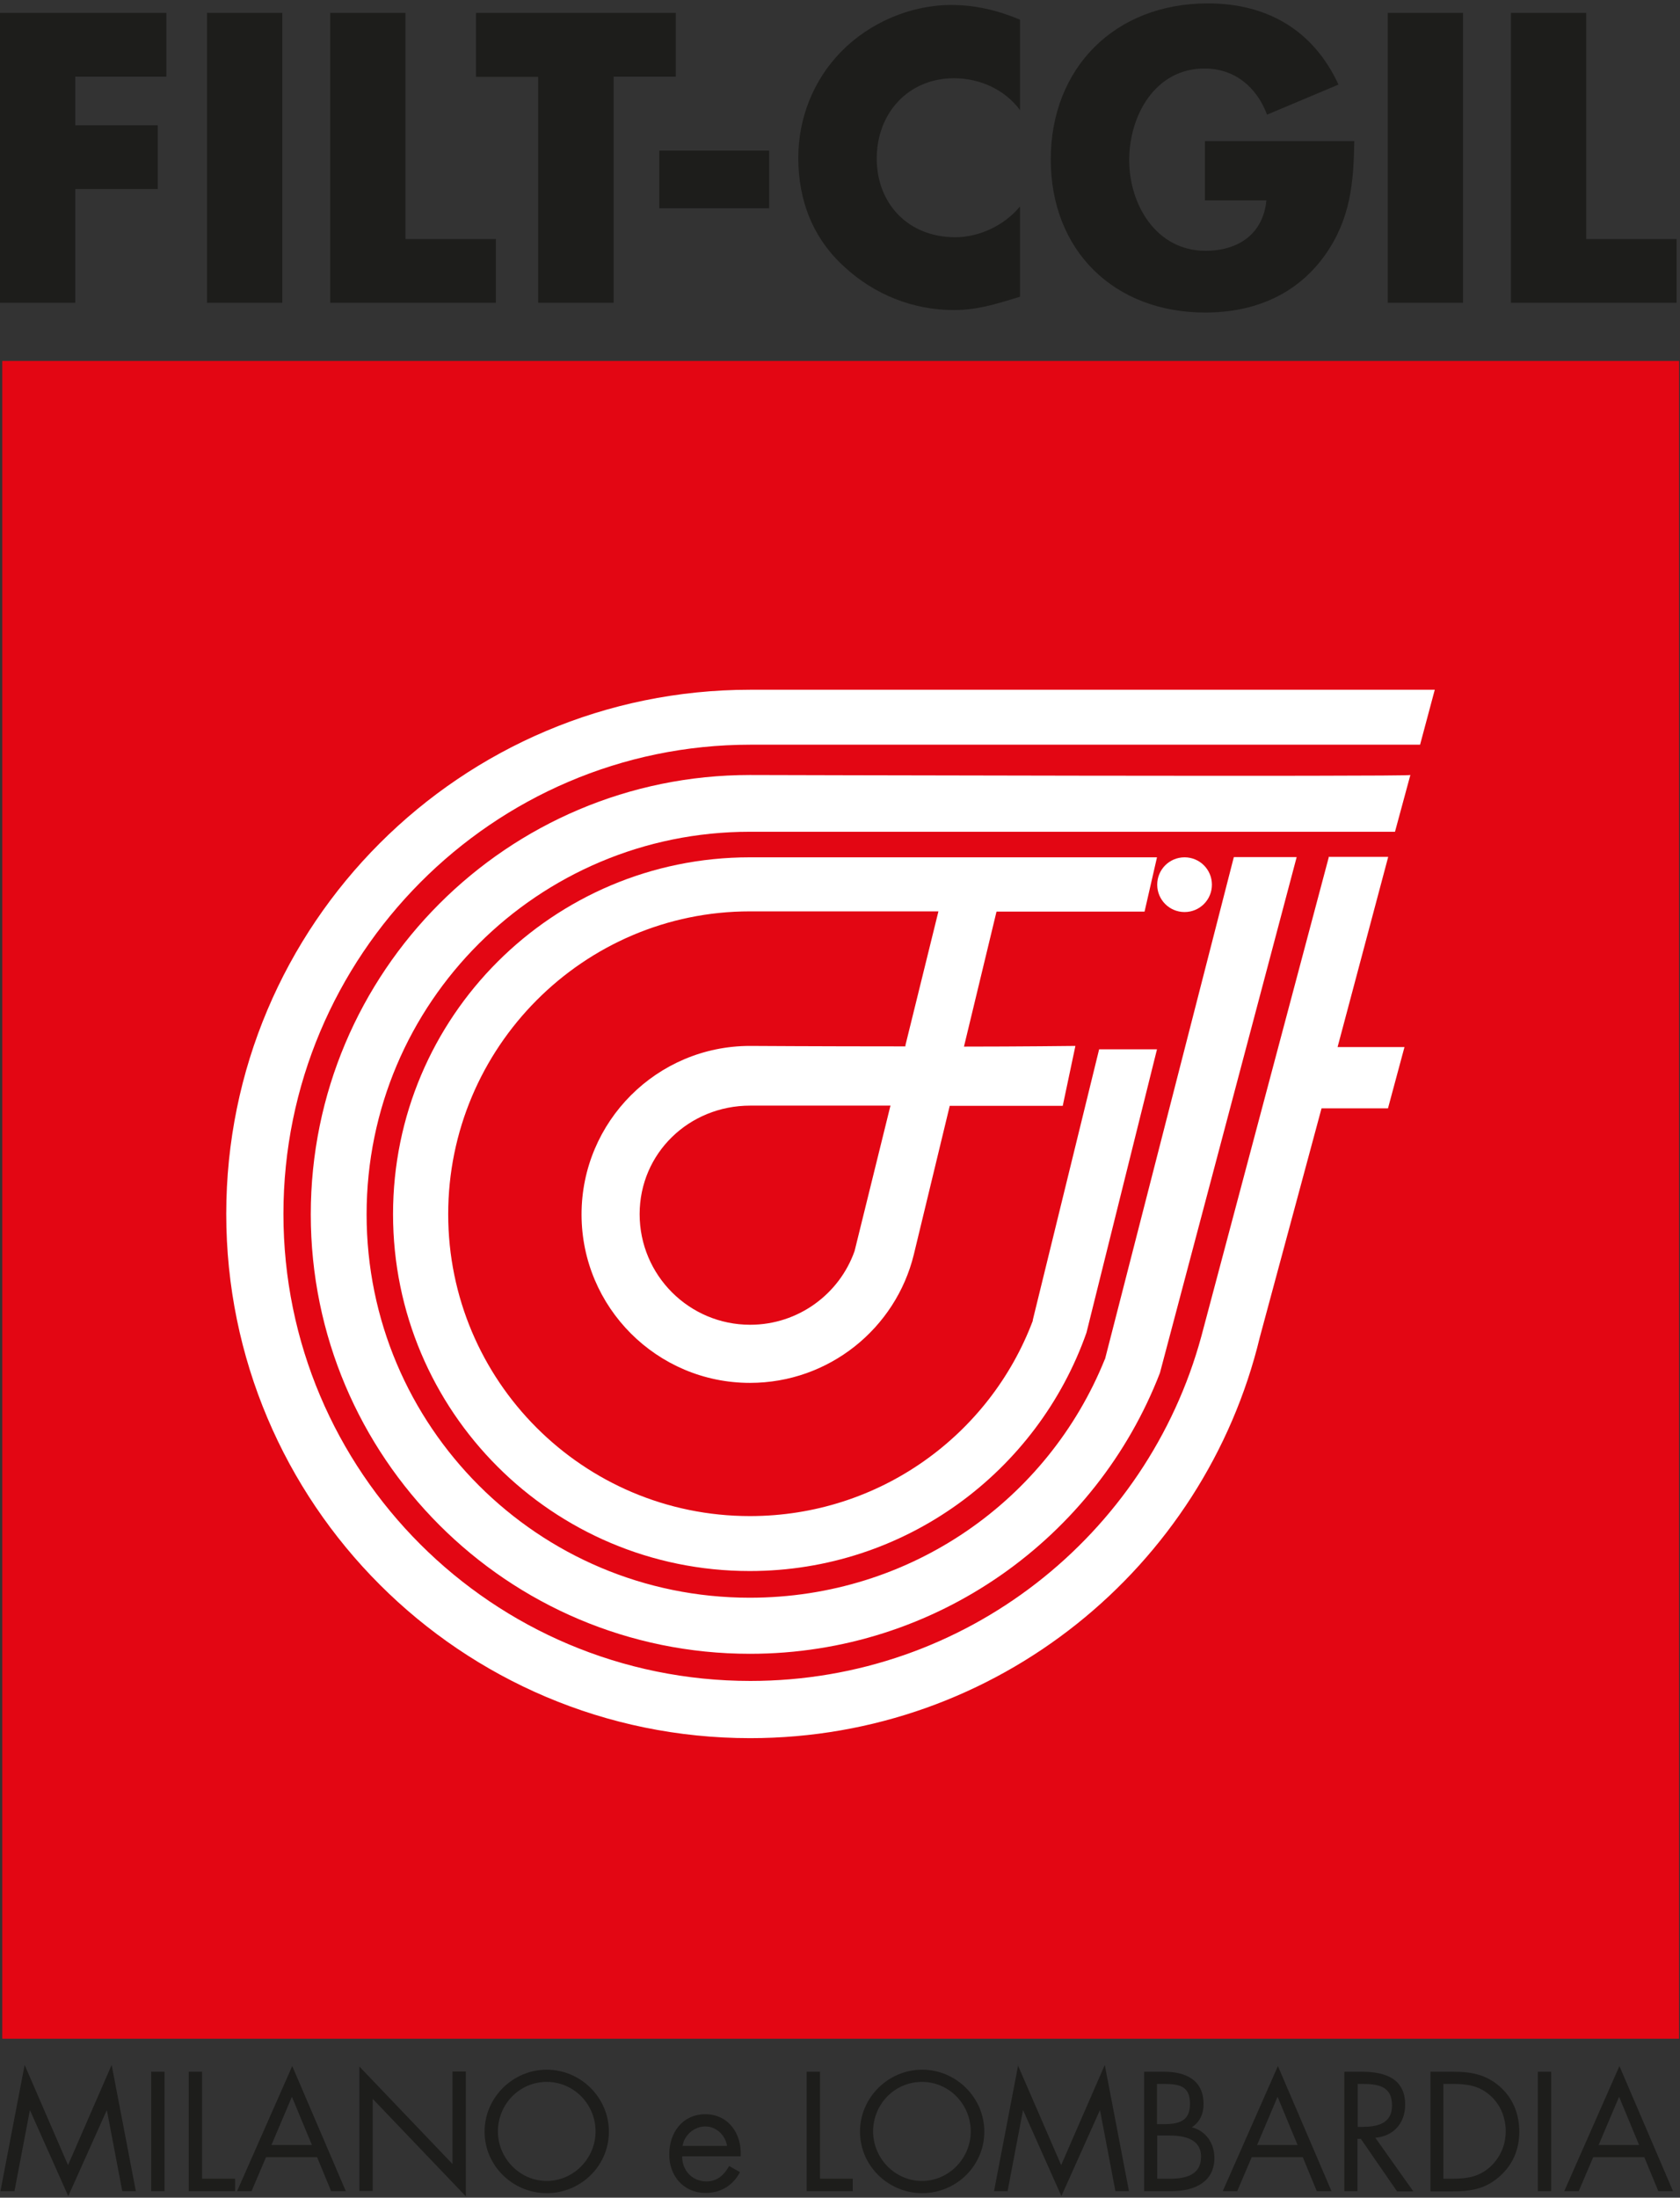
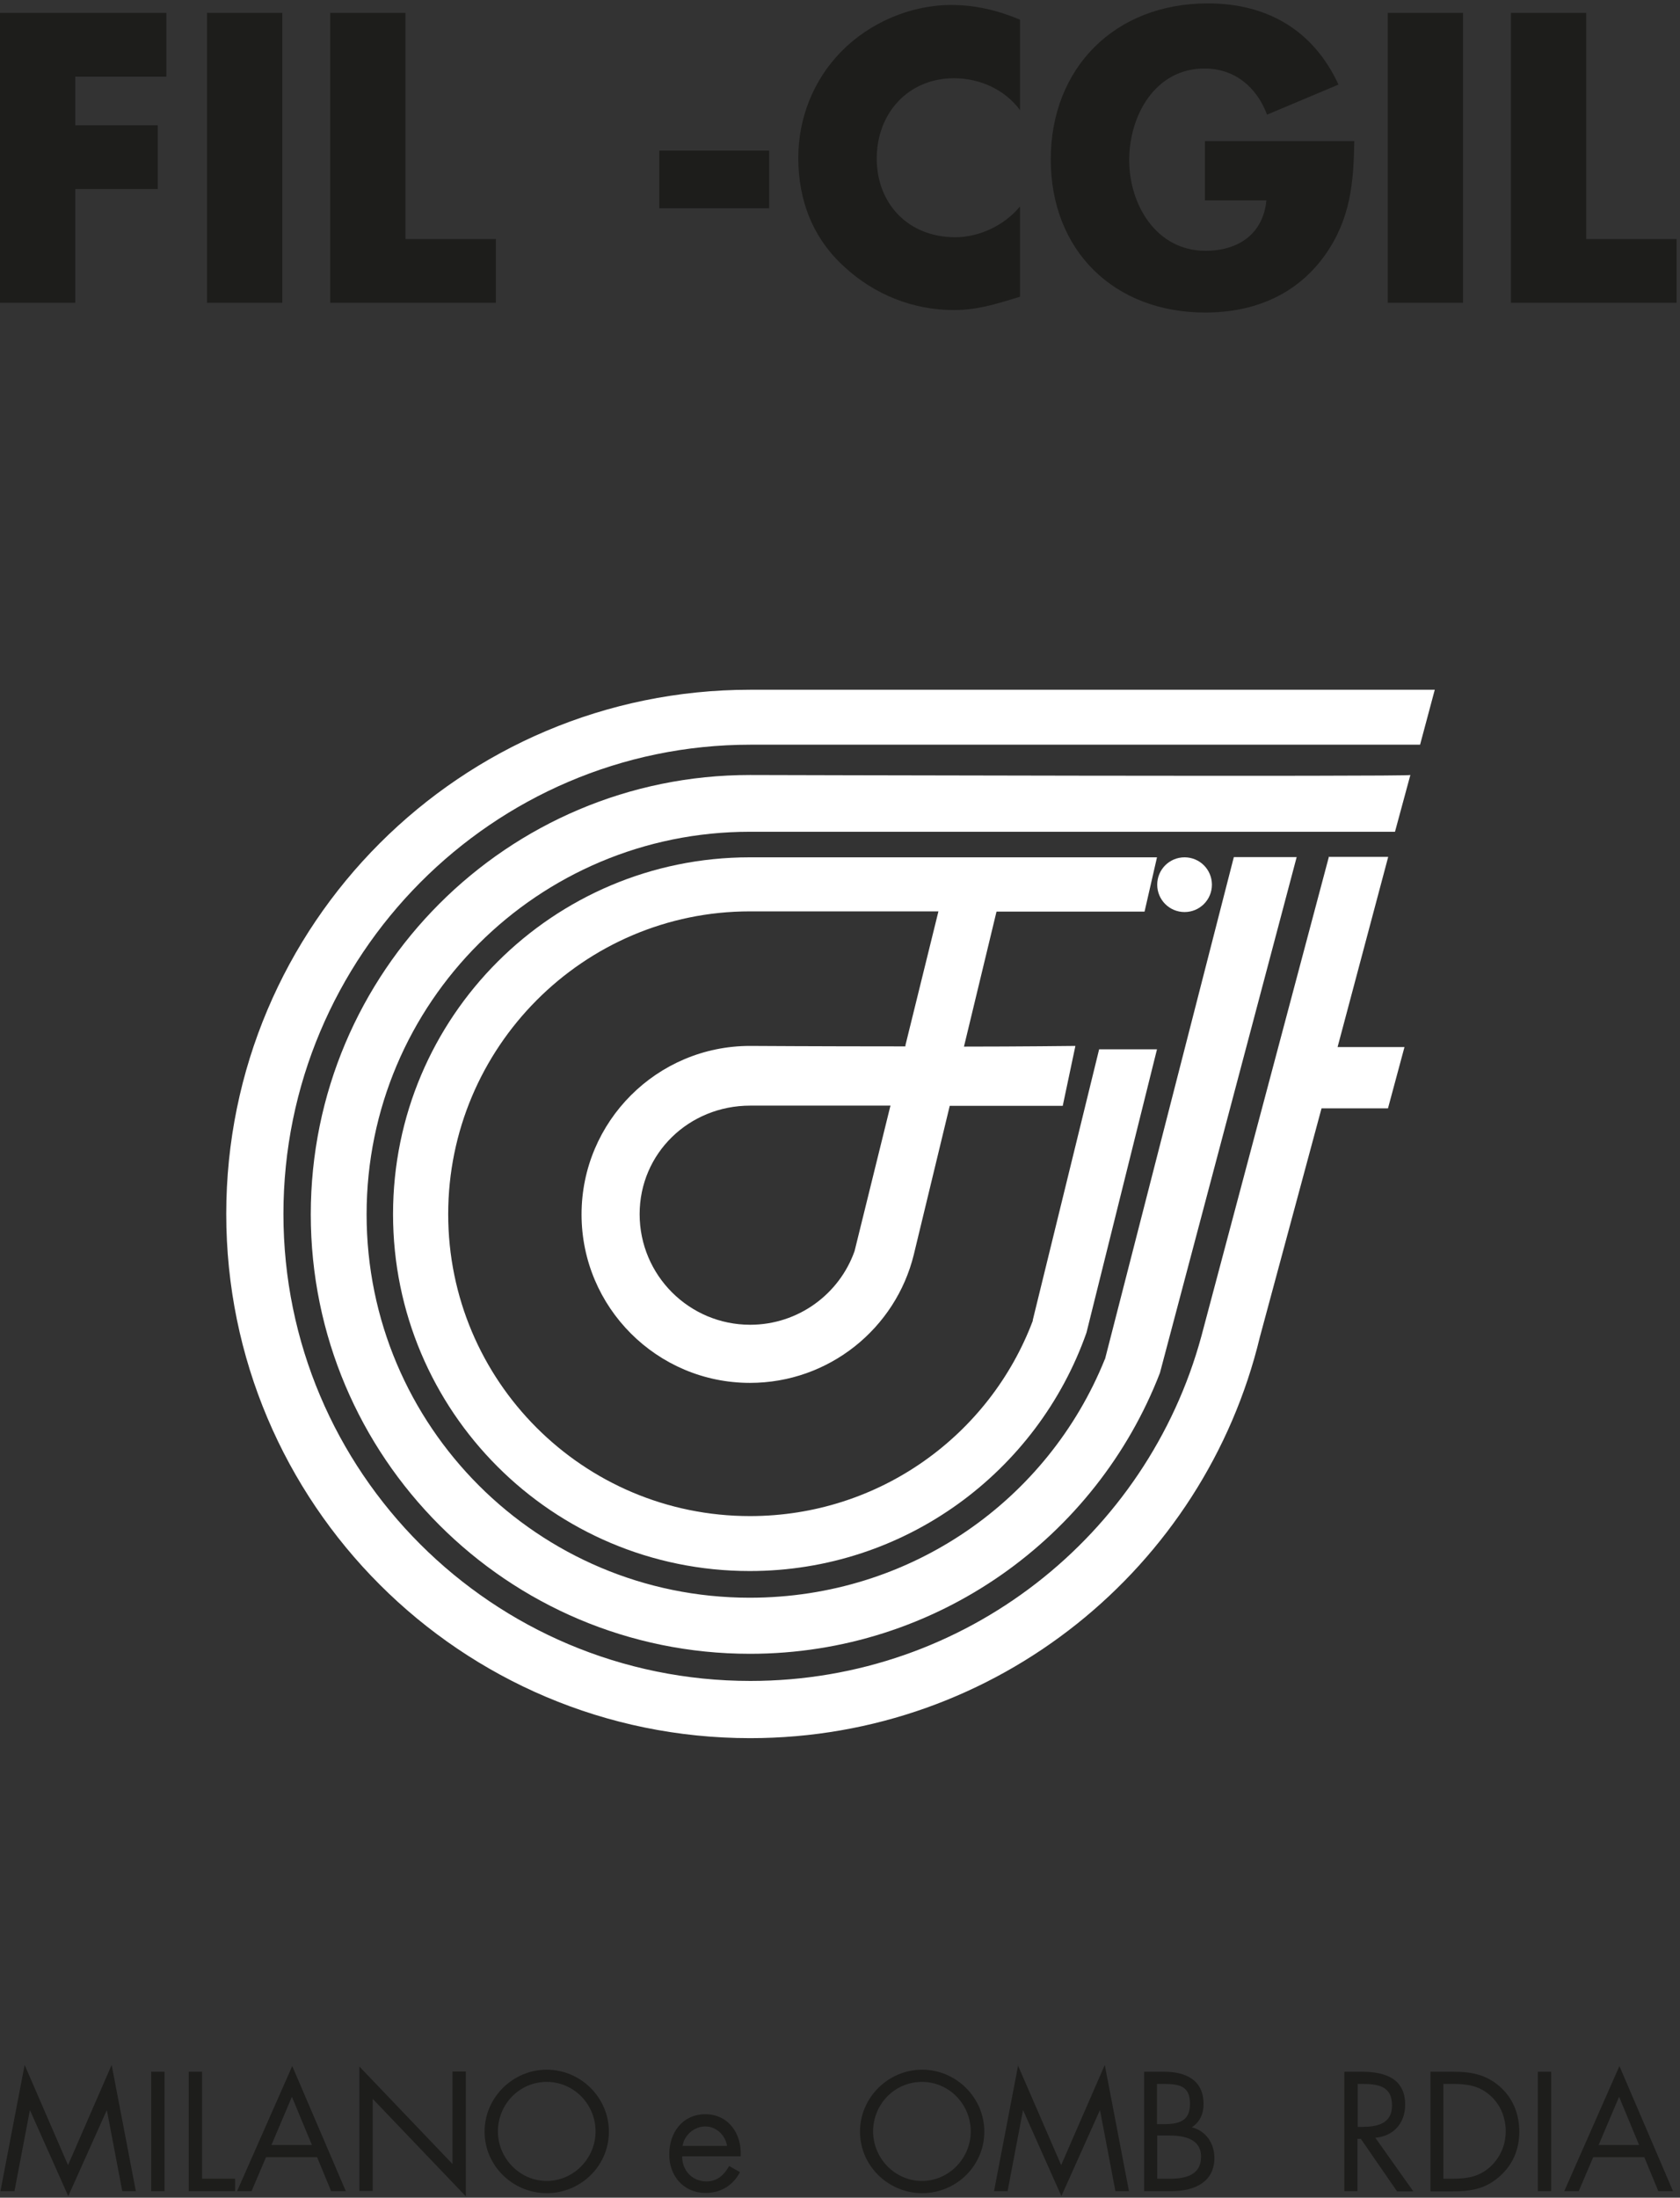
<svg xmlns="http://www.w3.org/2000/svg" id="Livello_1" data-name="Livello 1" viewBox="0 0 74.33 97.18">
  <rect x="0" y="0" width="74.33" height="97.18" fill="#333333" stroke="none" />
  <g>
    <path d="M1.09,91.31l1.92,4.43,1.93-4.43,1.07,5.58h-.6l-.68-3.57h-.01l-1.7,3.79-1.69-3.79h-.01l-.68,3.57H.02l1.07-5.58Z" style="fill: #1d1d1b; stroke-width: 0px;" />
    <path d="M7.28,96.89h-.59v-5.28h.59v5.28Z" style="fill: #1d1d1b; stroke-width: 0px;" />
    <path d="M8.94,96.34h1.46v.55h-2.05v-5.28h.59v4.73Z" style="fill: #1d1d1b; stroke-width: 0px;" />
    <path d="M11.77,95.39l-.64,1.5h-.64l2.44-5.53,2.37,5.53h-.65l-.62-1.5h-2.26ZM12.91,92.73l-.9,2.12h1.79l-.88-2.12Z" style="fill: #1d1d1b; stroke-width: 0px;" />
    <path d="M15.9,91.38l4.12,4.31v-4.09h.59v5.52l-4.12-4.31v4.07h-.59v-5.5Z" style="fill: #1d1d1b; stroke-width: 0px;" />
    <path d="M26.94,94.26c0,1.52-1.25,2.72-2.75,2.72s-2.75-1.21-2.75-2.72,1.25-2.74,2.75-2.74,2.75,1.23,2.75,2.74ZM22.03,94.25c0,1.19.97,2.19,2.16,2.19s2.16-1,2.16-2.19-.95-2.19-2.16-2.19-2.16.99-2.16,2.19Z" style="fill: #1d1d1b; stroke-width: 0px;" />
    <path d="M30.18,95.36c0,.61.44,1.1,1.08,1.1.48,0,.78-.29,1-.68l.48.27c-.31.59-.85.92-1.52.92-.98,0-1.61-.75-1.61-1.7s.57-1.78,1.6-1.78,1.62.88,1.56,1.86h-2.58ZM32.17,94.89c-.08-.48-.48-.86-.97-.86s-.93.39-1,.86h1.97Z" style="fill: #1d1d1b; stroke-width: 0px;" />
-     <path d="M36.27,96.34h1.46v.55h-2.04v-5.28h.59v4.73Z" style="fill: #1d1d1b; stroke-width: 0px;" />
    <path d="M43.55,94.26c0,1.52-1.25,2.72-2.75,2.72s-2.75-1.21-2.75-2.72,1.25-2.74,2.75-2.74,2.75,1.23,2.75,2.74ZM38.63,94.25c0,1.19.97,2.19,2.16,2.19s2.16-1,2.16-2.19-.95-2.19-2.16-2.19-2.16.99-2.16,2.19Z" style="fill: #1d1d1b; stroke-width: 0px;" />
    <path d="M45.03,91.31l1.92,4.43,1.93-4.43,1.07,5.58h-.6l-.68-3.57h-.01l-1.7,3.79-1.69-3.79h-.01l-.68,3.57h-.6l1.07-5.58Z" style="fill: #1d1d1b; stroke-width: 0px;" />
    <path d="M50.62,91.61h.87c.96,0,1.76.35,1.76,1.43,0,.43-.16.79-.52,1.03.63.15,1,.72,1,1.35,0,1.05-.85,1.47-1.89,1.47h-1.22v-5.28ZM51.2,93.93h.22c.67,0,1.23-.08,1.23-.9s-.5-.88-1.23-.88h-.23v1.78ZM51.2,96.34h.59c.66,0,1.35-.16,1.35-.97s-.78-.94-1.43-.94h-.51v1.9Z" style="fill: #1d1d1b; stroke-width: 0px;" />
-     <path d="M55.38,95.39l-.64,1.5h-.64l2.44-5.53,2.37,5.53h-.65l-.62-1.5h-2.25ZM56.52,92.73l-.9,2.12h1.79l-.88-2.12Z" style="fill: #1d1d1b; stroke-width: 0px;" />
    <path d="M60.07,96.89h-.59v-5.28h.76c1,0,1.93.27,1.93,1.46,0,.81-.51,1.39-1.32,1.46l1.68,2.37h-.72l-1.6-2.32h-.15v2.32ZM60.07,94.05h.18c.67,0,1.34-.13,1.34-.95,0-.87-.64-.95-1.34-.95h-.18v1.9Z" style="fill: #1d1d1b; stroke-width: 0px;" />
    <path d="M63.28,91.61h1c.79,0,1.44.11,2.06.64.6.52.88,1.23.88,2.01s-.28,1.45-.86,1.97c-.63.56-1.26.67-2.09.67h-.98v-5.28ZM64.29,96.34c.64,0,1.18-.09,1.67-.55.43-.41.66-.96.66-1.55s-.23-1.18-.69-1.58c-.48-.43-1.01-.51-1.64-.51h-.43v4.19h.43Z" style="fill: #1d1d1b; stroke-width: 0px;" />
    <path d="M68.63,96.89h-.59v-5.28h.59v5.28Z" style="fill: #1d1d1b; stroke-width: 0px;" />
    <path d="M70.49,95.39l-.64,1.5h-.64l2.44-5.53,2.37,5.53h-.65l-.62-1.5h-2.26ZM71.63,92.73l-.9,2.12h1.79l-.88-2.12Z" style="fill: #1d1d1b; stroke-width: 0px;" />
  </g>
-   <polygon points=".1 15.96 74.29 15.96 74.29 90.15 .1 90.15 .1 15.96 .1 15.96" style="fill: #e30613; stroke-width: 0px;" />
  <path d="M58.78,37.89h2.64l-2.24,8.41h2.96s-.73,2.71-.73,2.71h-2.94s-2.73,10.12-2.73,10.12c-2.45,10.17-11.62,17.73-22.55,17.73-12.8,0-23.18-10.38-23.18-23.18s10.38-23.18,23.18-23.18h30.29l-.65,2.43h-29.63c-11.41,0-20.66,9.34-20.66,20.75s9.25,20.65,20.66,20.65c9.53,0,17.56-6.45,19.95-15.23l5.65-21.23h0Z" style="fill: #fff; stroke-width: 0px;" />
  <path d="M48.89,60.1l5.7-22.2h2.78l-6.05,22.81c-2.81,7.27-9.88,12.42-18.14,12.42-10.73,0-19.43-8.7-19.43-19.43s8.7-19.43,19.43-19.43c0,0,29.22.08,29.22,0l-.68,2.51h-28.55c-9.36,0-16.95,7.56-16.95,16.92s7.59,16.95,16.95,16.95c7.12,0,13.2-4.32,15.71-10.54h0Z" style="fill: #fff; stroke-width: 0px;" />
  <path d="M51.2,39.12c0-.67.54-1.21,1.21-1.21s1.21.54,1.21,1.21-.54,1.21-1.21,1.21-1.21-.54-1.21-1.21h0Z" style="fill: #fff; stroke-width: 0px;" />
  <g>
    <path d="M3.33,3.4v2.14h3.65v2.82h-3.65v5.03H0V.57h7.36v2.82H3.33Z" style="fill: #1d1d1b; stroke-width: 0px;" />
    <path d="M12.49,13.39h-3.33V.57h3.33v12.82Z" style="fill: #1d1d1b; stroke-width: 0px;" />
    <path d="M17.95,10.57h3.99v2.82h-7.33V.57h3.33v10Z" style="fill: #1d1d1b; stroke-width: 0px;" />
-     <path d="M27.14,13.39h-3.33V3.4h-2.75V.57h8.84v2.82h-2.75v10Z" style="fill: #1d1d1b; stroke-width: 0px;" />
    <path d="M34.03,6.66v2.55h-4.86v-2.55h4.86Z" style="fill: #1d1d1b; stroke-width: 0px;" />
    <path d="M45.13,4.87c-.68-.92-1.79-1.41-2.92-1.41-2.04,0-3.42,1.56-3.42,3.55s1.39,3.48,3.47,3.48c1.09,0,2.18-.53,2.87-1.36v3.99c-1.1.34-1.9.59-2.94.59-1.79,0-3.49-.68-4.81-1.89-1.41-1.27-2.06-2.94-2.06-4.84,0-1.75.66-3.43,1.89-4.69,1.26-1.29,3.08-2.07,4.88-2.07,1.07,0,2.06.24,3.04.65v3.99Z" style="fill: #1d1d1b; stroke-width: 0px;" />
    <path d="M59.92,6.23c-.03,1.87-.17,3.47-1.31,5.07-1.26,1.75-3.14,2.52-5.29,2.52-4.03,0-6.83-2.74-6.83-6.77S49.31.15,53.44.15c2.63,0,4.67,1.19,5.78,3.59l-3.16,1.33c-.46-1.22-1.43-2.04-2.77-2.04-2.19,0-3.33,2.09-3.33,4.05s1.19,4.01,3.38,4.01c1.45,0,2.55-.75,2.69-2.23h-2.72v-2.62h6.61Z" style="fill: #1d1d1b; stroke-width: 0px;" />
    <path d="M64.73,13.39h-3.33V.57h3.33v12.82Z" style="fill: #1d1d1b; stroke-width: 0px;" />
    <path d="M70.19,10.57h3.99v2.82h-7.33V.57h3.33v10Z" style="fill: #1d1d1b; stroke-width: 0px;" />
  </g>
  <path d="M45.7,58.39c-1.9,5.06-6.79,8.65-12.52,8.65-7.38,0-13.35-5.98-13.35-13.35s5.98-13.39,13.35-13.39h8.34l-1.46,5.92v.05s-.32,0-.32,0c-3.37,0-6.56-.02-6.56-.02-4.11,0-7.45,3.34-7.45,7.45s3.34,7.45,7.45,7.45c3.5,0,6.45-2.41,7.25-5.67l1.59-6.58h5l.56-2.65s-2.53.03-4.93.03l1.44-5.97h6.55l.55-2.4s-18.02,0-18.02,0c-8.71,0-15.78,7.06-15.78,15.78s7.06,15.78,15.78,15.78c6.88,0,12.74-4.4,14.9-10.54l3.12-12.53h-2.56l-2.94,11.99ZM39.38,48.96l-1.57,6.36c-.67,1.9-2.49,3.26-4.62,3.26-2.7,0-4.89-2.19-4.89-4.89s2.19-4.8,4.89-4.8h6.21l-.02.07Z" style="fill: #fff; stroke-width: 0px;" />
</svg>